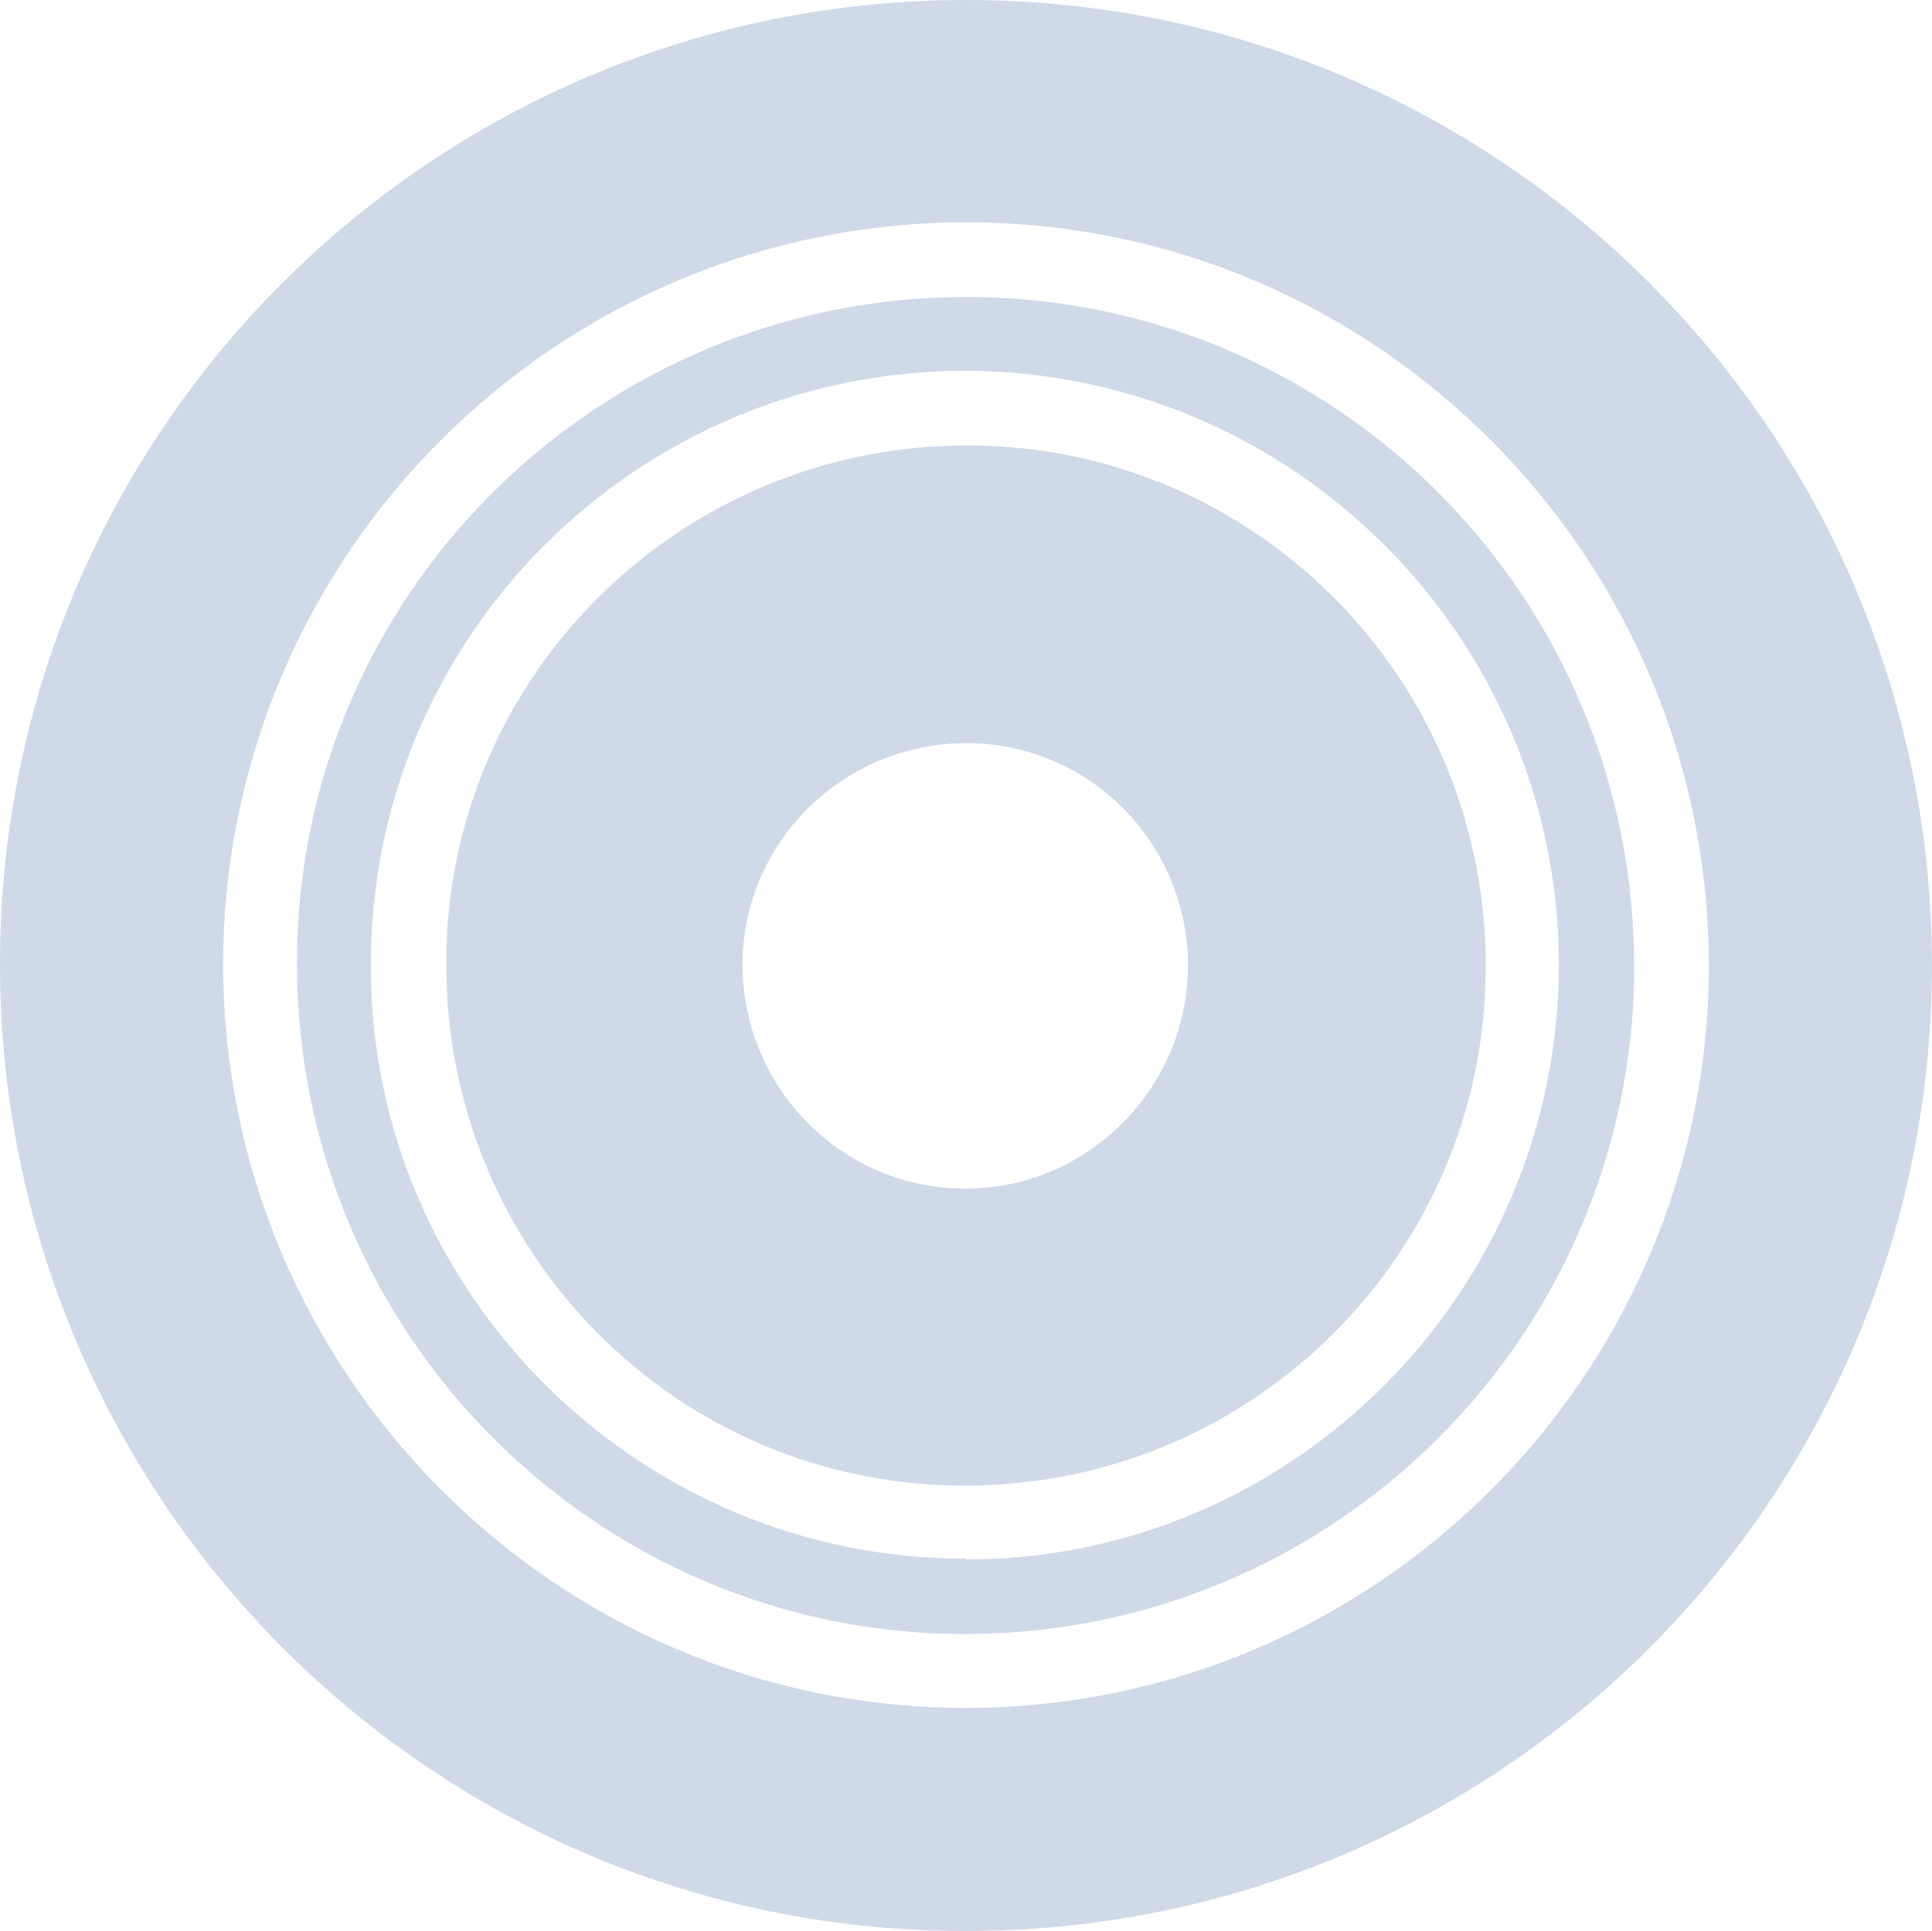
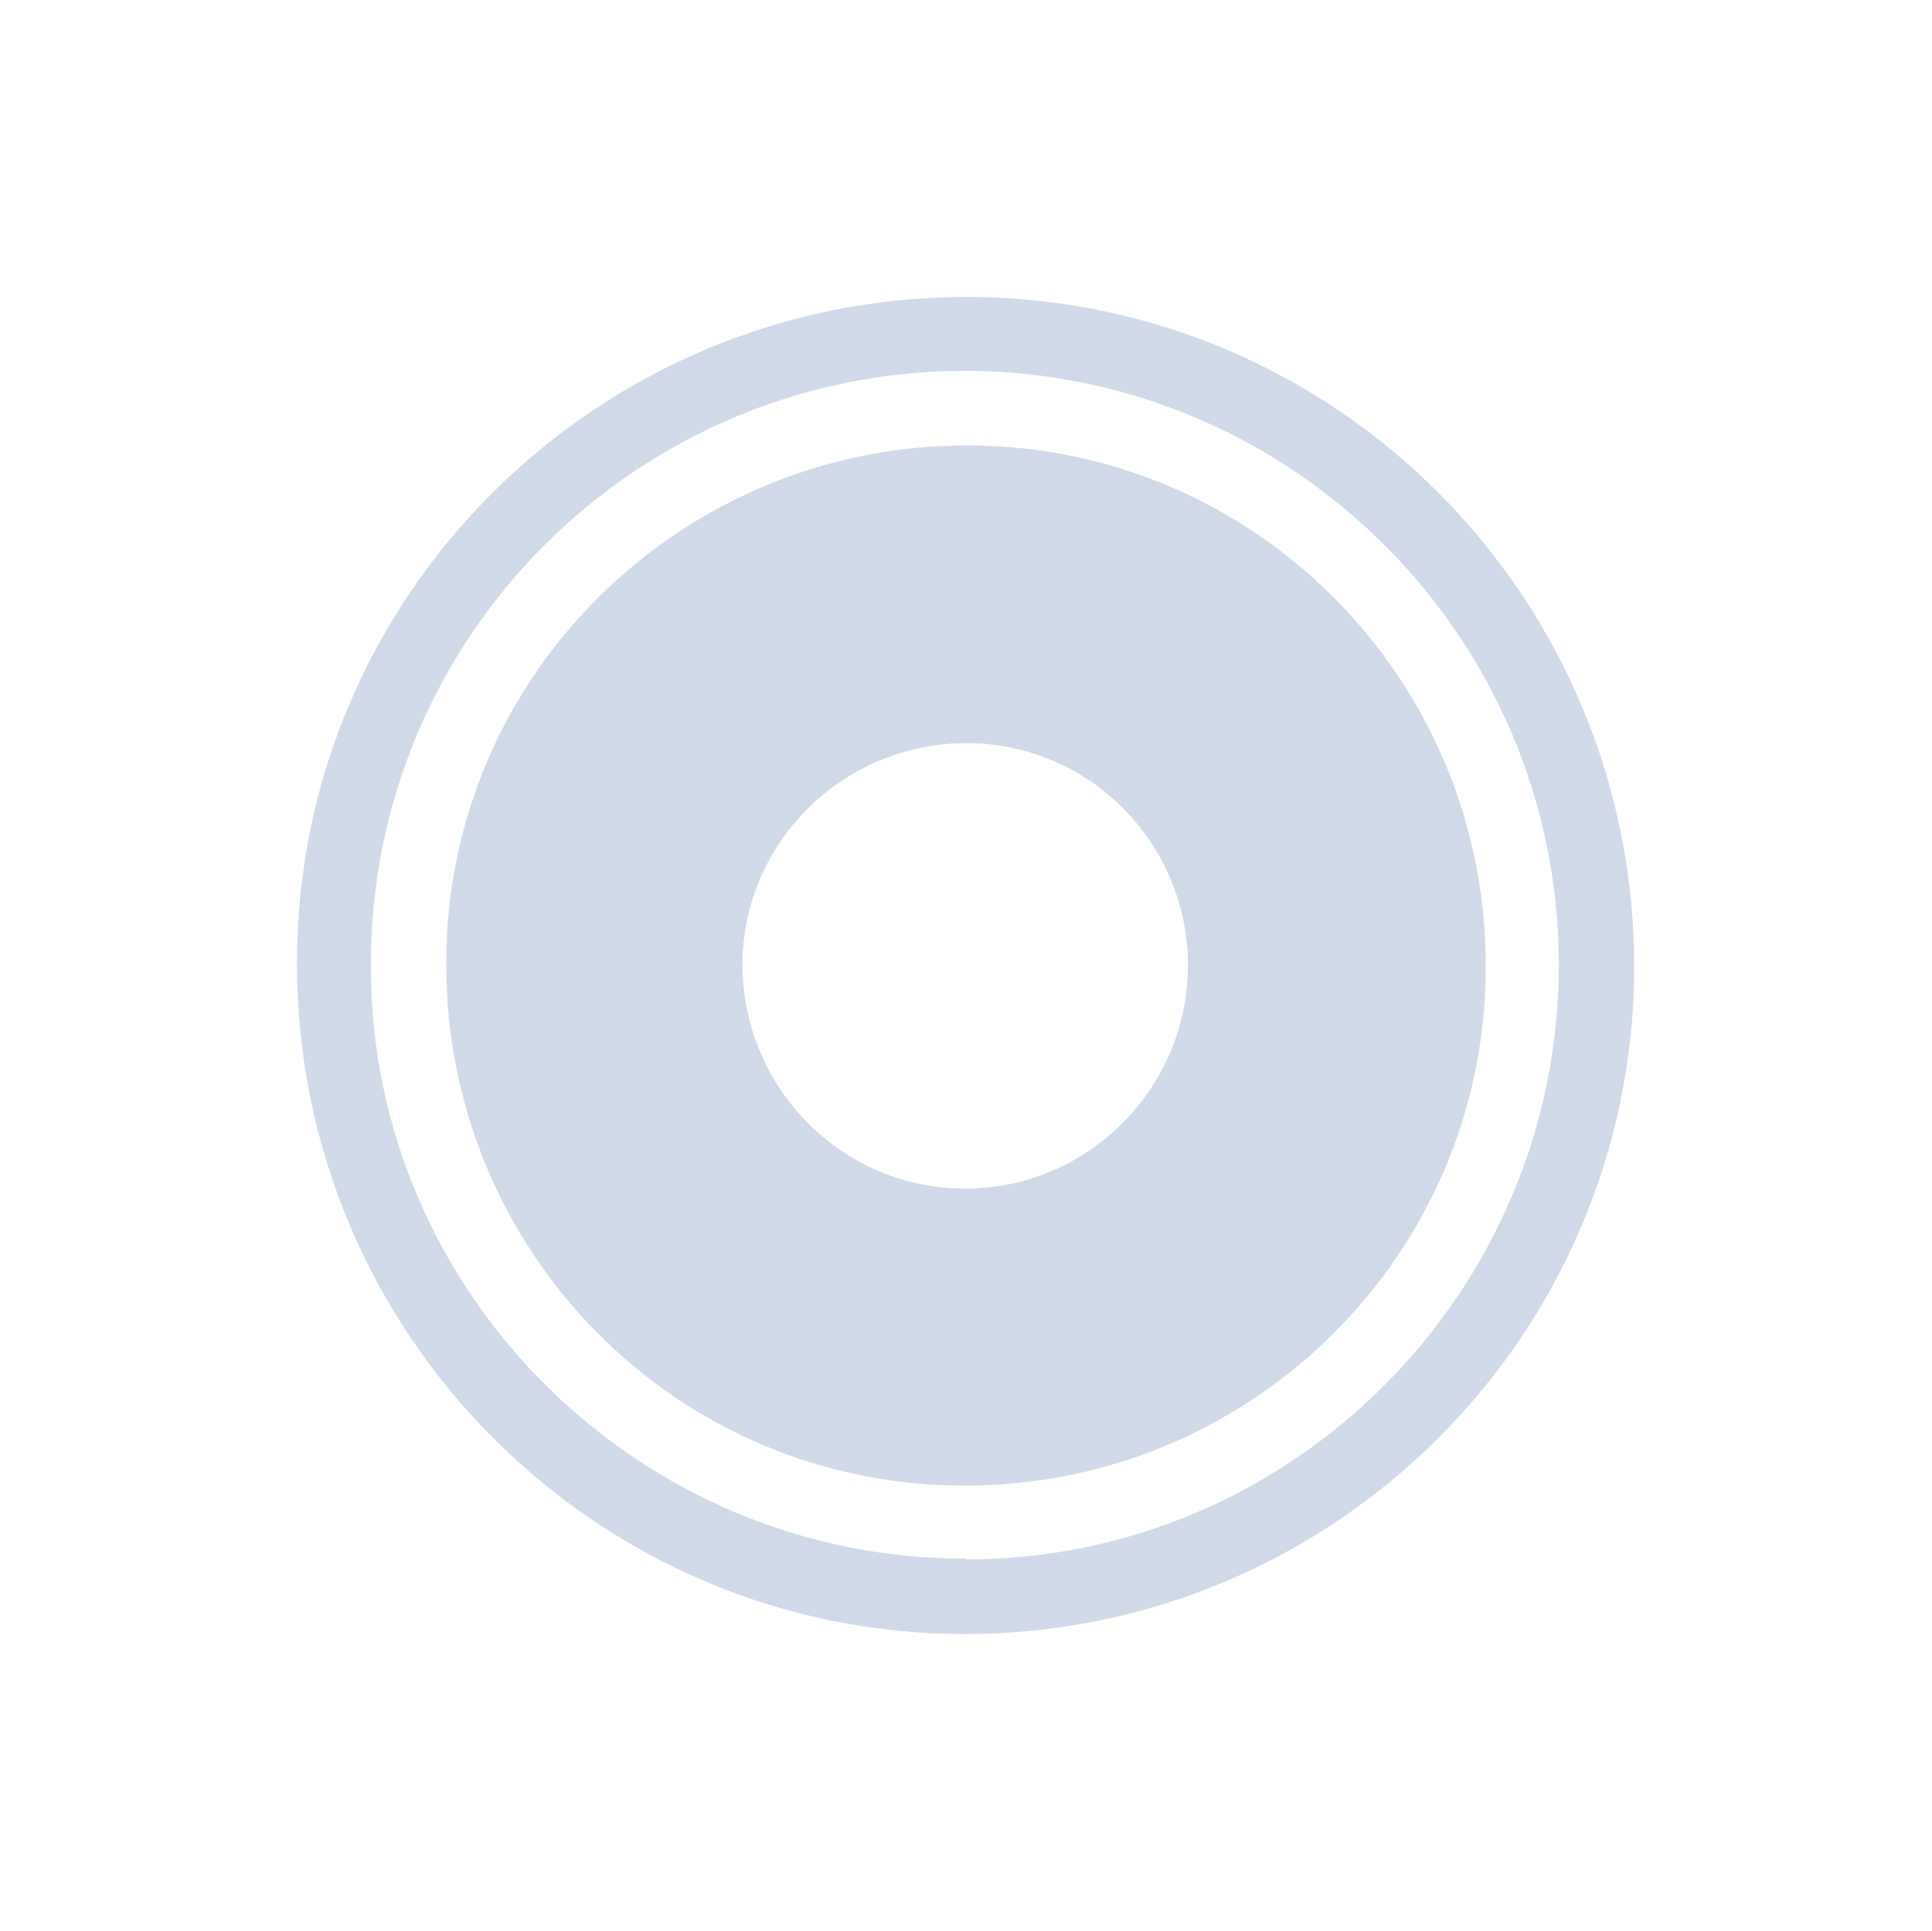
<svg xmlns="http://www.w3.org/2000/svg" id="Layer_2" width="25.11" height="25.1" viewBox="0 0 25.11 25.1">
  <defs>
    <style>.cls-1{fill:#d0d9e7;}</style>
  </defs>
  <g id="Layer_1-2">
-     <path class="cls-1" d="m12.56,0c6.93,0,12.54,5.61,12.55,12.54,0,6.95-5.63,12.58-12.59,12.56-6.92-.01-12.52-5.64-12.52-12.57S5.63,0,12.56,0Zm9.65,12.56c0-5.31-4.3-9.65-9.61-9.67-5.34-.02-9.69,4.3-9.7,9.64,0,5.31,4.31,9.65,9.61,9.67,5.34.02,9.69-4.31,9.7-9.64Z" />
    <path class="cls-1" d="m12.56,3.86c4.81,0,8.69,3.91,8.68,8.73-.02,4.78-3.91,8.65-8.7,8.65S3.85,17.33,3.86,12.51c0-4.78,3.91-8.65,8.7-8.65Zm0,16.41c4.24,0,7.7-3.48,7.7-7.73s-3.46-7.71-7.71-7.72c-4.28,0-7.75,3.47-7.73,7.75,0,4.24,3.49,7.7,7.74,7.69h0Z" />
    <path class="cls-1" d="m19.31,12.59c-.01,3.72-3.05,6.73-6.78,6.72-3.75,0-6.76-3.06-6.73-6.83.02-3.72,3.07-6.71,6.81-6.69,3.72.02,6.72,3.06,6.7,6.8Zm-3.87-.02c.01-1.59-1.26-2.89-2.84-2.91-1.61-.02-2.94,1.26-2.95,2.87,0,1.59,1.26,2.89,2.84,2.92,1.61.03,2.93-1.27,2.95-2.87h0Z" />
  </g>
</svg>